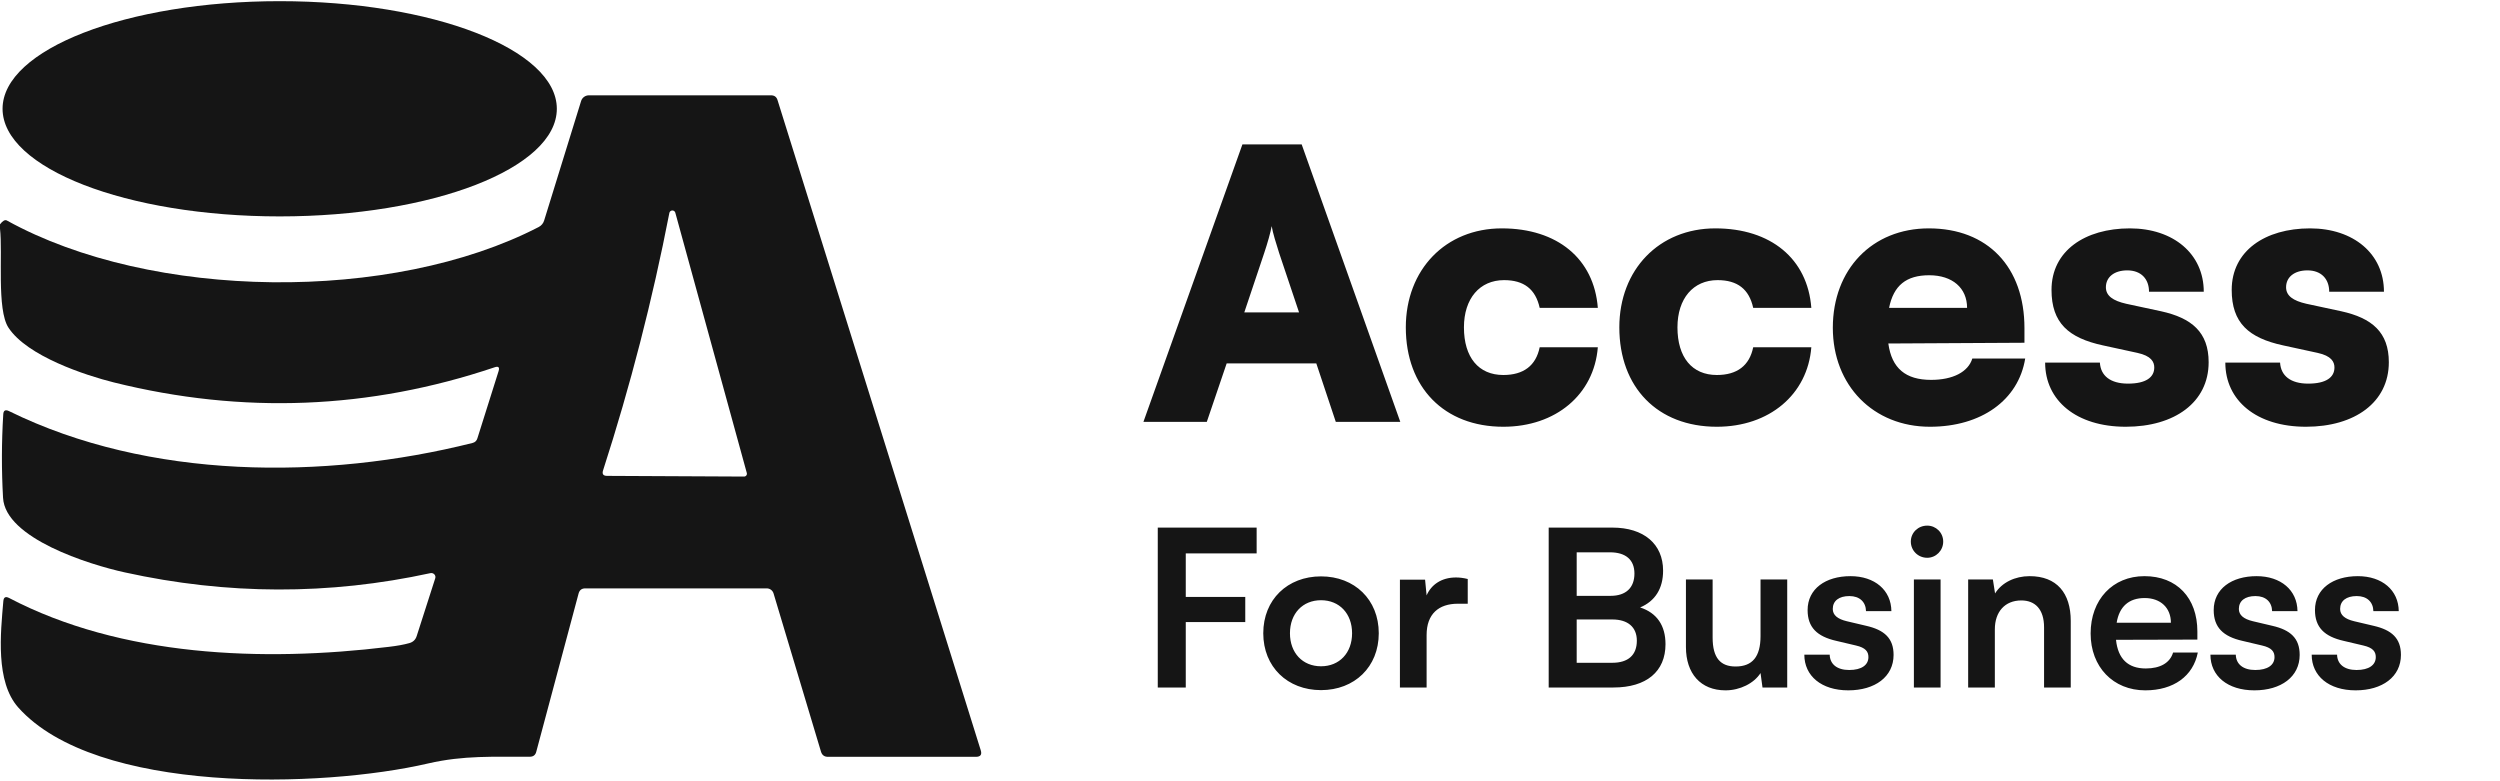
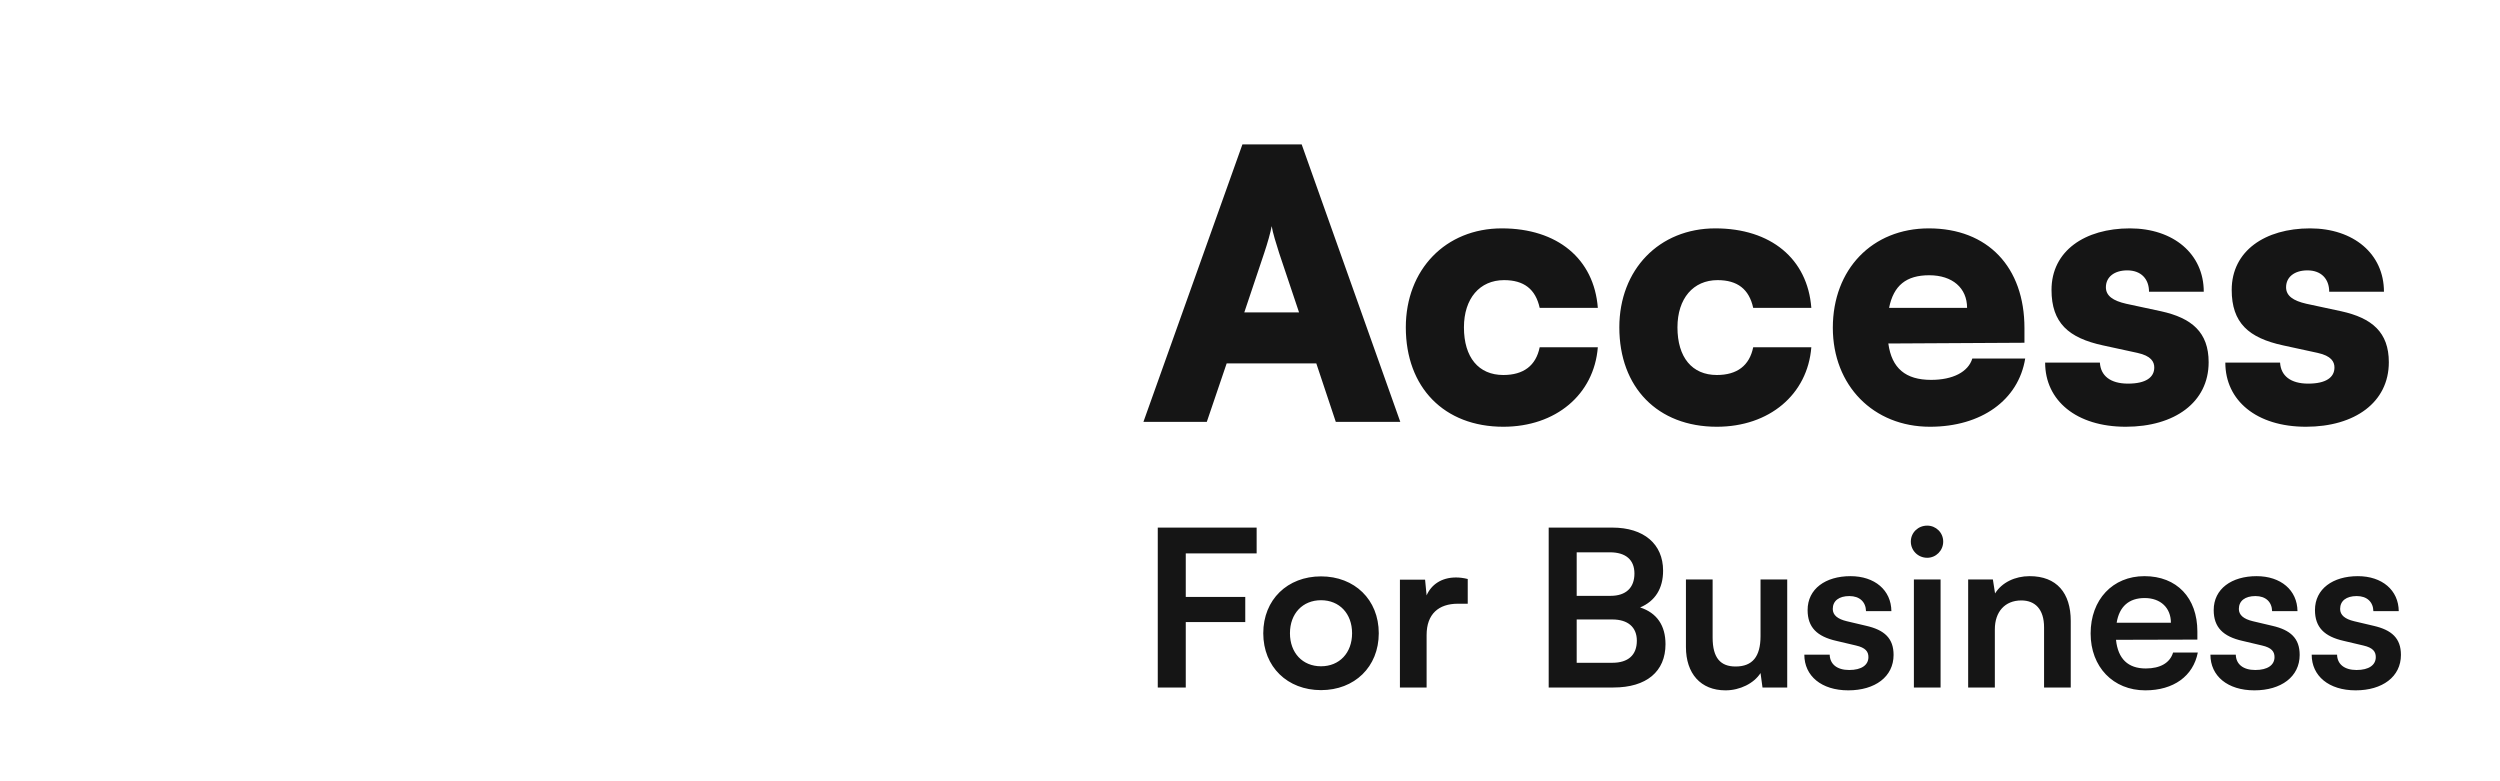
<svg xmlns="http://www.w3.org/2000/svg" width="160" height="50" viewBox="0 0 160 50" fill="none">
  <g clip-path="url(#clip0_161_986)">
-     <path d="M17.9 13.85C27.696 13.85 35.637 10.766 35.637 6.962C35.637 3.159 27.696 0.075 17.9 0.075C8.105 0.075 0.164 3.159 0.164 6.962C0.164 10.766 8.105 13.85 17.9 13.85Z" fill="#151515" />
-     <path d="M0 14.637V14.356C0.176 14.127 0.323 14.046 0.441 14.113C9.709 19.237 25.103 19.387 34.485 14.525C34.566 14.481 34.639 14.422 34.697 14.352C34.755 14.281 34.799 14.2 34.825 14.113L37.192 6.462C37.225 6.358 37.29 6.266 37.38 6.201C37.469 6.135 37.578 6.1 37.69 6.1H49.344C49.558 6.1 49.697 6.2 49.76 6.4L62.768 48.019C62.856 48.298 62.751 48.437 62.453 48.437H52.99C52.759 48.437 52.61 48.327 52.543 48.106L49.508 37.981C49.48 37.888 49.423 37.805 49.345 37.747C49.267 37.688 49.171 37.656 49.073 37.656H37.457C37.23 37.656 37.087 37.767 37.029 37.987L34.321 48.112C34.267 48.325 34.128 48.431 33.906 48.431C31.607 48.444 29.693 48.331 27.395 48.862C20.62 50.437 6.145 50.85 1.171 45.281C-0.302 43.631 0.038 40.512 0.214 38.469C0.235 38.223 0.357 38.156 0.579 38.269C7.751 42.025 16.799 42.381 24.87 41.4C25.408 41.337 25.846 41.258 26.186 41.162C26.434 41.096 26.596 40.942 26.671 40.7L27.855 37.012C27.869 36.969 27.872 36.923 27.863 36.879C27.853 36.835 27.831 36.794 27.8 36.76C27.769 36.726 27.729 36.701 27.684 36.687C27.64 36.674 27.592 36.671 27.546 36.681C21.053 38.094 14.53 38.077 7.977 36.631C5.704 36.131 0.334 34.456 0.195 31.856C0.094 30.077 0.099 28.3 0.208 26.525C0.22 26.267 0.344 26.196 0.579 26.312C9.526 30.712 20.771 30.725 30.241 28.35C30.405 28.308 30.51 28.206 30.556 28.044L31.91 23.75C31.985 23.504 31.901 23.423 31.658 23.506C23.653 26.202 15.529 26.525 7.285 24.475C5.484 24.025 1.738 22.8 0.541 20.969C-0.22 19.806 0.183 16.2 0 14.637ZM47.619 30.5C47.647 30.5 47.675 30.494 47.701 30.481C47.726 30.469 47.748 30.451 47.765 30.428C47.782 30.406 47.794 30.38 47.799 30.352C47.804 30.324 47.803 30.296 47.795 30.269L43.218 13.606C43.205 13.565 43.179 13.529 43.143 13.505C43.108 13.48 43.065 13.468 43.022 13.47C42.978 13.472 42.937 13.489 42.904 13.517C42.871 13.545 42.849 13.583 42.84 13.625C41.757 19.2 40.343 24.694 38.596 30.106C38.521 30.34 38.607 30.456 38.854 30.456L47.619 30.5Z" fill="#151515" />
-   </g>
+     </g>
  <path d="M77.235 27H73.179L79.515 9.24H83.307L89.619 27H85.491L84.243 23.256H78.507L77.235 27ZM80.907 16.2L79.635 19.992H83.139L81.867 16.2C81.675 15.6 81.459 14.904 81.387 14.472C81.315 14.88 81.123 15.552 80.907 16.2ZM89.972 20.952C89.972 17.256 92.516 14.616 96.117 14.616C99.668 14.616 102.021 16.56 102.261 19.704H98.54C98.276 18.504 97.532 17.928 96.26 17.928C94.701 17.928 93.692 19.104 93.692 20.952C93.692 22.872 94.629 24 96.213 24C97.508 24 98.3 23.4 98.54 22.224H102.261C102.021 25.248 99.573 27.312 96.213 27.312C92.421 27.312 89.972 24.792 89.972 20.952ZM103.637 20.952C103.637 17.256 106.181 14.616 109.781 14.616C113.333 14.616 115.685 16.56 115.925 19.704H112.205C111.941 18.504 111.197 17.928 109.925 17.928C108.365 17.928 107.357 19.104 107.357 20.952C107.357 22.872 108.293 24 109.877 24C111.173 24 111.965 23.4 112.205 22.224H115.925C115.685 25.248 113.237 27.312 109.877 27.312C106.085 27.312 103.637 24.792 103.637 20.952ZM123.517 27.312C119.893 27.312 117.301 24.672 117.301 20.976C117.301 17.232 119.821 14.616 123.445 14.616C127.213 14.616 129.565 17.088 129.565 21V21.936L120.853 21.984C121.069 23.568 121.957 24.312 123.589 24.312C124.981 24.312 125.965 23.808 126.229 22.944H129.613C129.181 25.608 126.805 27.312 123.517 27.312ZM123.469 17.616C122.005 17.616 121.189 18.264 120.901 19.704H125.893C125.893 18.432 124.957 17.616 123.469 17.616ZM130.889 23.208H134.393C134.441 24.048 135.065 24.552 136.193 24.552C137.345 24.552 137.873 24.144 137.873 23.52C137.873 23.16 137.681 22.776 136.793 22.584L134.585 22.104C132.377 21.624 131.297 20.664 131.297 18.552C131.297 16.056 133.433 14.616 136.313 14.616C139.097 14.616 141.041 16.248 141.041 18.672H137.537C137.537 17.856 137.033 17.304 136.145 17.304C135.305 17.304 134.777 17.736 134.777 18.384C134.777 18.936 135.233 19.248 136.073 19.44L138.305 19.92C140.273 20.352 141.353 21.264 141.353 23.184C141.353 25.752 139.169 27.312 136.049 27.312C132.881 27.312 130.889 25.632 130.889 23.208ZM142.421 23.208H145.925C145.973 24.048 146.597 24.552 147.725 24.552C148.877 24.552 149.405 24.144 149.405 23.52C149.405 23.16 149.213 22.776 148.325 22.584L146.117 22.104C143.909 21.624 142.829 20.664 142.829 18.552C142.829 16.056 144.965 14.616 147.845 14.616C150.629 14.616 152.573 16.248 152.573 18.672H149.069C149.069 17.856 148.565 17.304 147.677 17.304C146.837 17.304 146.309 17.736 146.309 18.384C146.309 18.936 146.765 19.248 147.605 19.44L149.837 19.92C151.805 20.352 152.885 21.264 152.885 23.184C152.885 25.752 150.701 27.312 147.581 27.312C144.413 27.312 142.421 25.632 142.421 23.208ZM79.697 39.814H75.889V44H74.097V33.766H80.425V35.418H75.889V38.204H79.697V39.814ZM80.849 40.528C80.849 38.372 82.403 36.888 84.545 36.888C86.687 36.888 88.241 38.372 88.241 40.528C88.241 42.684 86.687 44.168 84.545 44.168C82.403 44.168 80.849 42.684 80.849 40.528ZM82.557 40.528C82.557 41.788 83.369 42.642 84.545 42.642C85.721 42.642 86.533 41.788 86.533 40.528C86.533 39.268 85.721 38.414 84.545 38.414C83.369 38.414 82.557 39.268 82.557 40.528ZM93.935 37.056V38.638H93.305C92.073 38.638 91.303 39.296 91.303 40.64V44H89.595V37.098H91.205L91.303 38.106C91.597 37.42 92.255 36.958 93.179 36.958C93.417 36.958 93.655 36.986 93.935 37.056ZM99.116 44V33.766H103.19C105.206 33.766 106.438 34.816 106.438 36.524C106.438 37.658 105.934 38.47 104.968 38.876C106.046 39.226 106.592 40.038 106.592 41.228C106.592 42.978 105.374 44 103.26 44H99.116ZM103.036 35.348H100.908V38.134H103.078C104.058 38.134 104.604 37.616 104.604 36.706C104.604 35.824 104.044 35.348 103.036 35.348ZM103.19 39.646H100.908V42.418H103.19C104.198 42.418 104.758 41.928 104.758 41.004C104.758 40.136 104.184 39.646 103.19 39.646ZM112.674 37.084H114.382V44H112.8L112.674 43.076C112.254 43.734 111.358 44.182 110.434 44.182C108.838 44.182 107.9 43.104 107.9 41.41V37.084H109.608V40.808C109.608 42.124 110.126 42.656 111.078 42.656C112.156 42.656 112.674 42.026 112.674 40.71V37.084ZM115.477 41.9H117.101C117.115 42.502 117.563 42.88 118.347 42.88C119.145 42.88 119.579 42.558 119.579 42.054C119.579 41.704 119.397 41.452 118.781 41.312L117.535 41.018C116.289 40.738 115.687 40.15 115.687 39.044C115.687 37.686 116.835 36.874 118.431 36.874C119.985 36.874 121.035 37.77 121.049 39.114H119.425C119.411 38.526 119.019 38.148 118.361 38.148C117.689 38.148 117.297 38.456 117.297 38.974C117.297 39.366 117.605 39.618 118.193 39.758L119.439 40.052C120.601 40.318 121.189 40.85 121.189 41.914C121.189 43.314 119.999 44.182 118.291 44.182C116.569 44.182 115.477 43.258 115.477 41.9ZM123.343 35.698C122.755 35.698 122.293 35.236 122.293 34.662C122.293 34.088 122.755 33.64 123.343 33.64C123.903 33.64 124.365 34.088 124.365 34.662C124.365 35.236 123.903 35.698 123.343 35.698ZM122.489 44V37.084H124.197V44H122.489ZM127.67 44H125.962V37.084H127.544L127.684 37.98C128.118 37.28 128.958 36.874 129.896 36.874C131.632 36.874 132.528 37.952 132.528 39.744V44H130.82V40.15C130.82 38.988 130.246 38.428 129.364 38.428C128.314 38.428 127.67 39.156 127.67 40.276V44ZM137.3 44.182C135.242 44.182 133.8 42.684 133.8 40.542C133.8 38.372 135.214 36.874 137.244 36.874C139.316 36.874 140.632 38.26 140.632 40.416V40.934L135.424 40.948C135.55 42.166 136.194 42.782 137.328 42.782C138.266 42.782 138.882 42.418 139.078 41.76H140.66C140.366 43.272 139.106 44.182 137.3 44.182ZM137.258 38.274C136.25 38.274 135.634 38.82 135.466 39.856H138.938C138.938 38.904 138.28 38.274 137.258 38.274ZM141.467 41.9H143.091C143.105 42.502 143.553 42.88 144.337 42.88C145.135 42.88 145.569 42.558 145.569 42.054C145.569 41.704 145.387 41.452 144.771 41.312L143.525 41.018C142.279 40.738 141.677 40.15 141.677 39.044C141.677 37.686 142.825 36.874 144.421 36.874C145.975 36.874 147.025 37.77 147.039 39.114H145.415C145.401 38.526 145.009 38.148 144.351 38.148C143.679 38.148 143.287 38.456 143.287 38.974C143.287 39.366 143.595 39.618 144.183 39.758L145.429 40.052C146.591 40.318 147.179 40.85 147.179 41.914C147.179 43.314 145.989 44.182 144.281 44.182C142.559 44.182 141.467 43.258 141.467 41.9ZM147.948 41.9H149.572C149.586 42.502 150.034 42.88 150.818 42.88C151.616 42.88 152.05 42.558 152.05 42.054C152.05 41.704 151.868 41.452 151.252 41.312L150.006 41.018C148.76 40.738 148.158 40.15 148.158 39.044C148.158 37.686 149.306 36.874 150.902 36.874C152.456 36.874 153.506 37.77 153.52 39.114H151.896C151.882 38.526 151.49 38.148 150.832 38.148C150.16 38.148 149.768 38.456 149.768 38.974C149.768 39.366 150.076 39.618 150.664 39.758L151.91 40.052C153.072 40.318 153.66 40.85 153.66 41.914C153.66 43.314 152.47 44.182 150.762 44.182C149.04 44.182 147.948 43.258 147.948 41.9Z" fill="#151515" />
  <defs>
    <clipPath id="clip0_161_986">
      <rect width="62.963" height="50" fill="white" />
    </clipPath>
  </defs>
</svg>